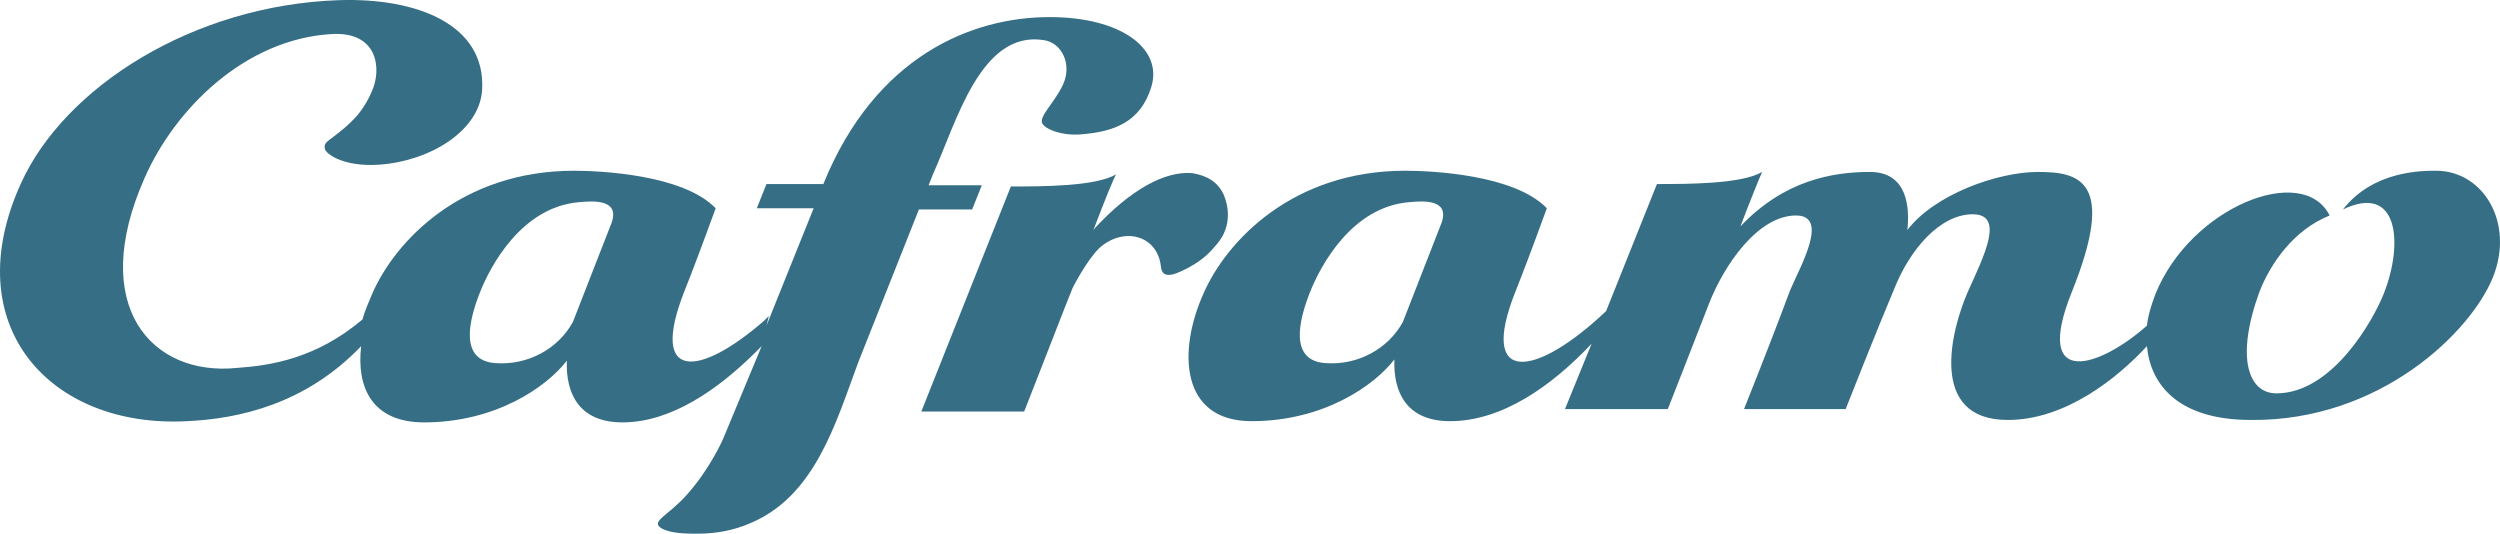
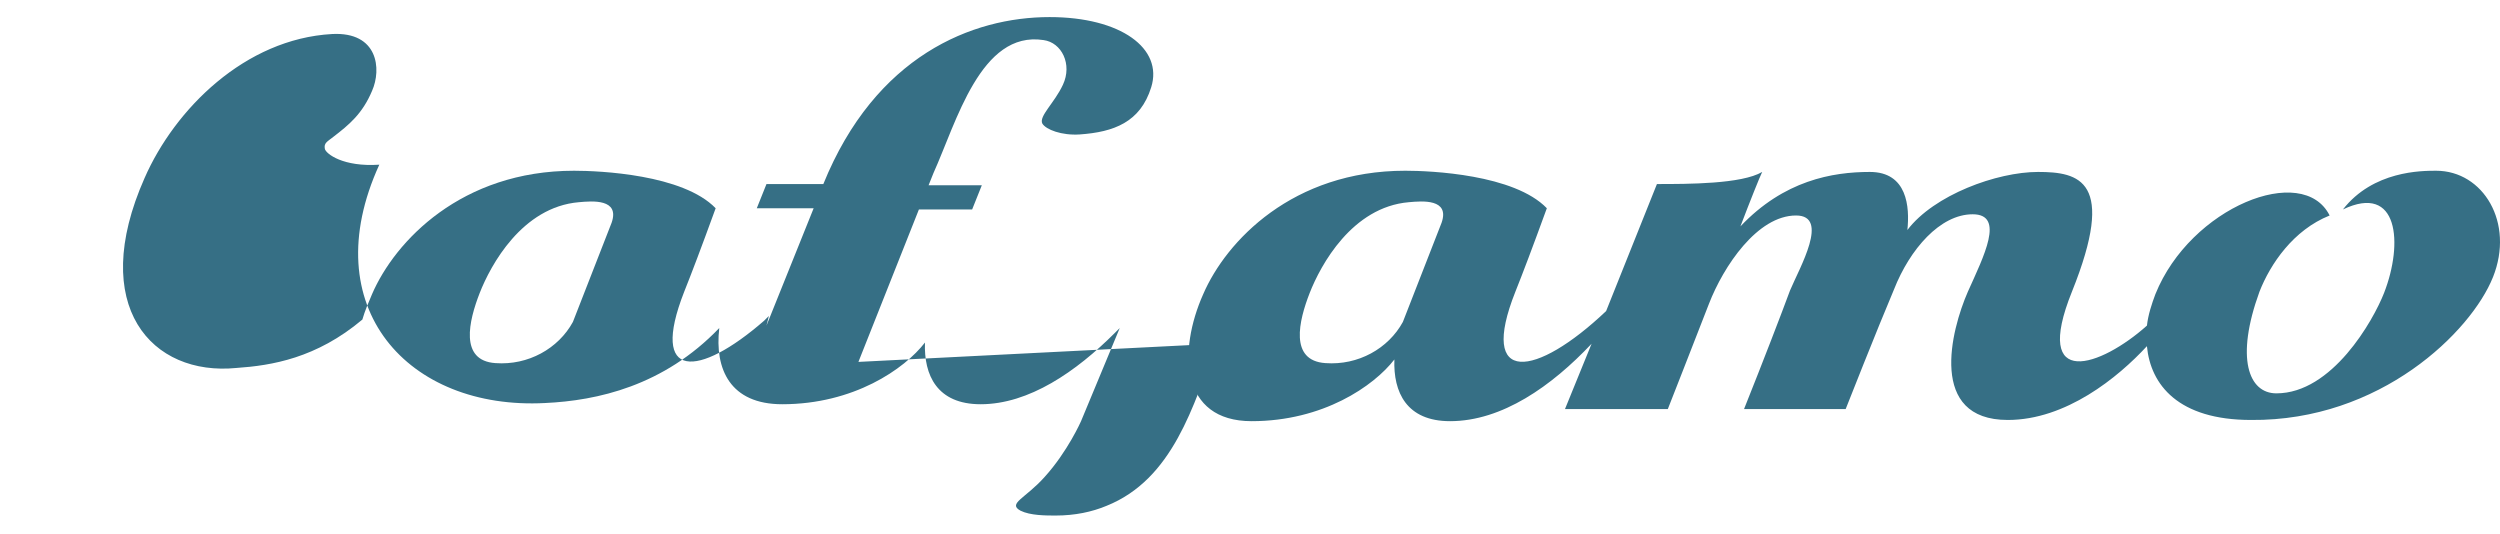
<svg xmlns="http://www.w3.org/2000/svg" xmlns:ns1="http://www.inkscape.org/namespaces/inkscape" xmlns:ns2="http://sodipodi.sourceforge.net/DTD/sodipodi-0.dtd" version="1.1" x="0px" y="0px" viewBox="0 0 206.633 44.112" enable-background="new 0 0 216 47.8" xml:space="preserve" id="svg2" ns1:version="0.91 r13725" ns2:docname="logo-caframo-colored.svg" width="206.633" height="44.112">
  <defs id="defs19" />
  <ns2:namedview pagecolor="#ffffff" bordercolor="#666666" borderopacity="1" objecttolerance="10" gridtolerance="10" guidetolerance="10" ns1:pageopacity="0" ns1:pageshadow="2" ns1:window-width="2925" ns1:window-height="1512" id="namedview17" showgrid="false" fit-margin-top="0" fit-margin-left="0" fit-margin-right="0" fit-margin-bottom="0" ns1:zoom="6.3611111" ns1:cx="46.384781" ns1:cy="18.065059" ns1:window-x="0" ns1:window-y="0" ns1:window-maximized="0" ns1:current-layer="g5" />
  <g id="blue" transform="translate(-0.749,-0.688)">
    <g id="g5">
      <path d="m 206.8,23.6 c 1.8,-4.5 -0.8,-8.8 -4.7,-8.8 -1.2,0 -5.2,0 -7.7,3.2 4.6,-2.2 5,2.8 3.4,6.9 -0.9,2.3 -4.3,8.3 -8.9,8.3 -2.3,0 -3.4,-2.9 -1.4,-8.4 0.9,-2.3 2.8,-5.1 5.8,-6.3 -2.2,-4.4 -11.5,-0.7 -14.4,6.5 -0.3,0.8 -0.6,1.7 -0.7,2.6 -3.8,3.4 -9.5,5.4 -6.2,-2.8 3.7,-9.2 0.6,-9.9 -2.8,-9.9 -3.4,0 -8.6,1.9 -10.8,4.8 0.2,-1.9 0,-4.8 -3.1,-4.8 -3.1,0 -7.1,0.7 -10.7,4.5 0.8,-2.1 1.6,-4.1 1.8,-4.5 -1.7,1 -6.1,1 -8.7,1 l -4.2,10.5 c -5.8,5.5 -10.6,6.2 -7.5,-1.6 0.6,-1.5 1.4,-3.6 2.6,-6.9 -2.7,-2.8 -9.6,-3.1 -11.7,-3.1 -9.3,0 -14.8,5.8 -16.7,10.2 -2.1,4.7 -1.9,10.5 4,10.5 5.9,0 10.1,-2.9 11.8,-5.1 -0.1,2.7 1,5.1 4.6,5.1 4.3,0 8.4,-2.9 11.7,-6.4 l -2.2,5.4 8.5,0 c 0,0 2.2,-5.6 3.4,-8.7 1.2,-3.1 4,-7.3 7.2,-7.3 2.8,0 0.3,4.3 -0.5,6.2 -0.7,1.9 -2.2,5.8 -3.8,9.8 l 8.4,0 c 0,0 2.6,-6.6 4,-9.9 1.3,-3.3 3.8,-6.2 6.5,-6.2 2.7,0 0.9,3.5 -0.4,6.4 -1.4,3.2 -3.3,10.6 3.3,10.6 4.8,0 9.1,-3.5 11.5,-6.1 0.3,3.2 2.6,6.1 8.6,6.1 10.7,0.1 18.2,-7.3 20,-11.8 z m -90.1,3.7 c -1.2,2.2 -3.7,3.6 -6.4,3.4 -3,-0.2 -2.2,-3.5 -1.3,-5.8 0.9,-2.3 3.5,-7.1 8.2,-7.5 1.1,-0.1 3.4,-0.3 2.7,1.7 l -3.2,8.2 z" id="path7" ns1:connector-curvature="0" style="fill:#366f85;fill-opacity:1" />
-       <path d="m 91.1,19.7 c 0,0 0.1,-0.2 0.1,-0.2 0.8,-2.1 1.6,-4.1 1.8,-4.4 -1.7,1 -6.1,1 -8.7,1 l -7.4,18.6 8.5,0 c 0,0 2.2,-5.6 3.4,-8.7 0.2,-0.5 0.4,-1 0.6,-1.5 0,0 1.1,-2.2 2.2,-3.3 2,-1.8 4.8,-1.1 5.1,1.5 0.1,1.3 1.5,0.5 2.3,0.1 0.7,-0.4 1.4,-0.8 2.3,-1.9 1.4,-1.6 0.9,-3.4 0.6,-4.1 -0.5,-1.1 -1.4,-1.6 -2.6,-1.8 -2.2,-0.2 -5.1,1.3 -8.2,4.7 z" id="path9" ns1:connector-curvature="0" style="fill:#366f85;fill-opacity:1" />
-       <path d="m 71.7,30.6 5,-12.6 4.4,0 0.8,-2 -4.4,0 0.4,-1 C 79.8,10.8 81.8,3.2 87,4 c 1.5,0.2 2.4,2 1.6,3.7 -0.7,1.5 -2,2.6 -1.7,3.2 0.3,0.5 1.6,1 3.1,0.9 2.8,-0.2 5,-1 5.9,-3.9 1,-3.2 -2.5,-5.8 -8.4,-5.8 -6.4,0 -14.4,3.2 -18.7,13.8 l -4.7,0 -0.8,2 4.7,0 -3.9,9.7 0.2,-0.8 -0.4,0.4 c -5.4,4.7 -9.5,5 -6.6,-2.4 0.6,-1.5 1.4,-3.6 2.6,-6.9 -2.7,-2.8 -9.6,-3.1 -11.7,-3.1 -9.3,0 -14.8,5.8 -16.7,10.2 -0.3,0.7 -0.6,1.4 -0.8,2.1 -3.8,3.2 -7.5,3.8 -10.4,4 C 13.3,31.8 8,26 12.7,15.4 15.2,9.7 21,3.9 28.2,3.5 32,3.3 32.3,6.4 31.5,8.2 30.7,10.1 29.6,11 28.3,12 c -0.5,0.4 -0.8,0.5 -0.7,1 0.1,0.4 1.5,1.5 4.5,1.3 C 36.3,14 40.4,11.5 40.6,8.1 40.9,2.7 35.2,0.5 28.8,0.7 16.7,1.1 6.1,7.9 2.5,15.8 c -5.4,11.8 2.4,20.3 13.7,19.7 4.3,-0.2 9.8,-1.4 14.4,-6.2 -0.4,3.4 0.9,6.3 5.2,6.3 5.9,0 10.1,-2.9 11.8,-5.1 -0.1,2.7 1,5.1 4.6,5.1 4,0 7.9,-2.7 11.1,-5.9 l 0.4,-0.4 -3.2,7.7 c 0,0 -1.1,2.5 -3,4.6 -1.6,1.8 -3.1,2.2 -2,2.8 0.8,0.4 2.1,0.4 2.9,0.4 1.6,0 3,-0.3 4.2,-0.8 5.5,-2.2 7.2,-8.3 9.1,-13.4 z M 48.1,27.3 c -1.2,2.2 -3.7,3.6 -6.4,3.4 -3,-0.2 -2.2,-3.5 -1.3,-5.8 0.9,-2.3 3.5,-7.1 8.2,-7.5 1.1,-0.1 3.4,-0.3 2.7,1.7 l -3.2,8.2 z" id="path11" ns1:connector-curvature="0" style="fill:#366f85;fill-opacity:1" />
+       <path d="m 71.7,30.6 5,-12.6 4.4,0 0.8,-2 -4.4,0 0.4,-1 C 79.8,10.8 81.8,3.2 87,4 c 1.5,0.2 2.4,2 1.6,3.7 -0.7,1.5 -2,2.6 -1.7,3.2 0.3,0.5 1.6,1 3.1,0.9 2.8,-0.2 5,-1 5.9,-3.9 1,-3.2 -2.5,-5.8 -8.4,-5.8 -6.4,0 -14.4,3.2 -18.7,13.8 l -4.7,0 -0.8,2 4.7,0 -3.9,9.7 0.2,-0.8 -0.4,0.4 c -5.4,4.7 -9.5,5 -6.6,-2.4 0.6,-1.5 1.4,-3.6 2.6,-6.9 -2.7,-2.8 -9.6,-3.1 -11.7,-3.1 -9.3,0 -14.8,5.8 -16.7,10.2 -0.3,0.7 -0.6,1.4 -0.8,2.1 -3.8,3.2 -7.5,3.8 -10.4,4 C 13.3,31.8 8,26 12.7,15.4 15.2,9.7 21,3.9 28.2,3.5 32,3.3 32.3,6.4 31.5,8.2 30.7,10.1 29.6,11 28.3,12 c -0.5,0.4 -0.8,0.5 -0.7,1 0.1,0.4 1.5,1.5 4.5,1.3 c -5.4,11.8 2.4,20.3 13.7,19.7 4.3,-0.2 9.8,-1.4 14.4,-6.2 -0.4,3.4 0.9,6.3 5.2,6.3 5.9,0 10.1,-2.9 11.8,-5.1 -0.1,2.7 1,5.1 4.6,5.1 4,0 7.9,-2.7 11.1,-5.9 l 0.4,-0.4 -3.2,7.7 c 0,0 -1.1,2.5 -3,4.6 -1.6,1.8 -3.1,2.2 -2,2.8 0.8,0.4 2.1,0.4 2.9,0.4 1.6,0 3,-0.3 4.2,-0.8 5.5,-2.2 7.2,-8.3 9.1,-13.4 z M 48.1,27.3 c -1.2,2.2 -3.7,3.6 -6.4,3.4 -3,-0.2 -2.2,-3.5 -1.3,-5.8 0.9,-2.3 3.5,-7.1 8.2,-7.5 1.1,-0.1 3.4,-0.3 2.7,1.7 l -3.2,8.2 z" id="path11" ns1:connector-curvature="0" style="fill:#366f85;fill-opacity:1" />
    </g>
  </g>
</svg>